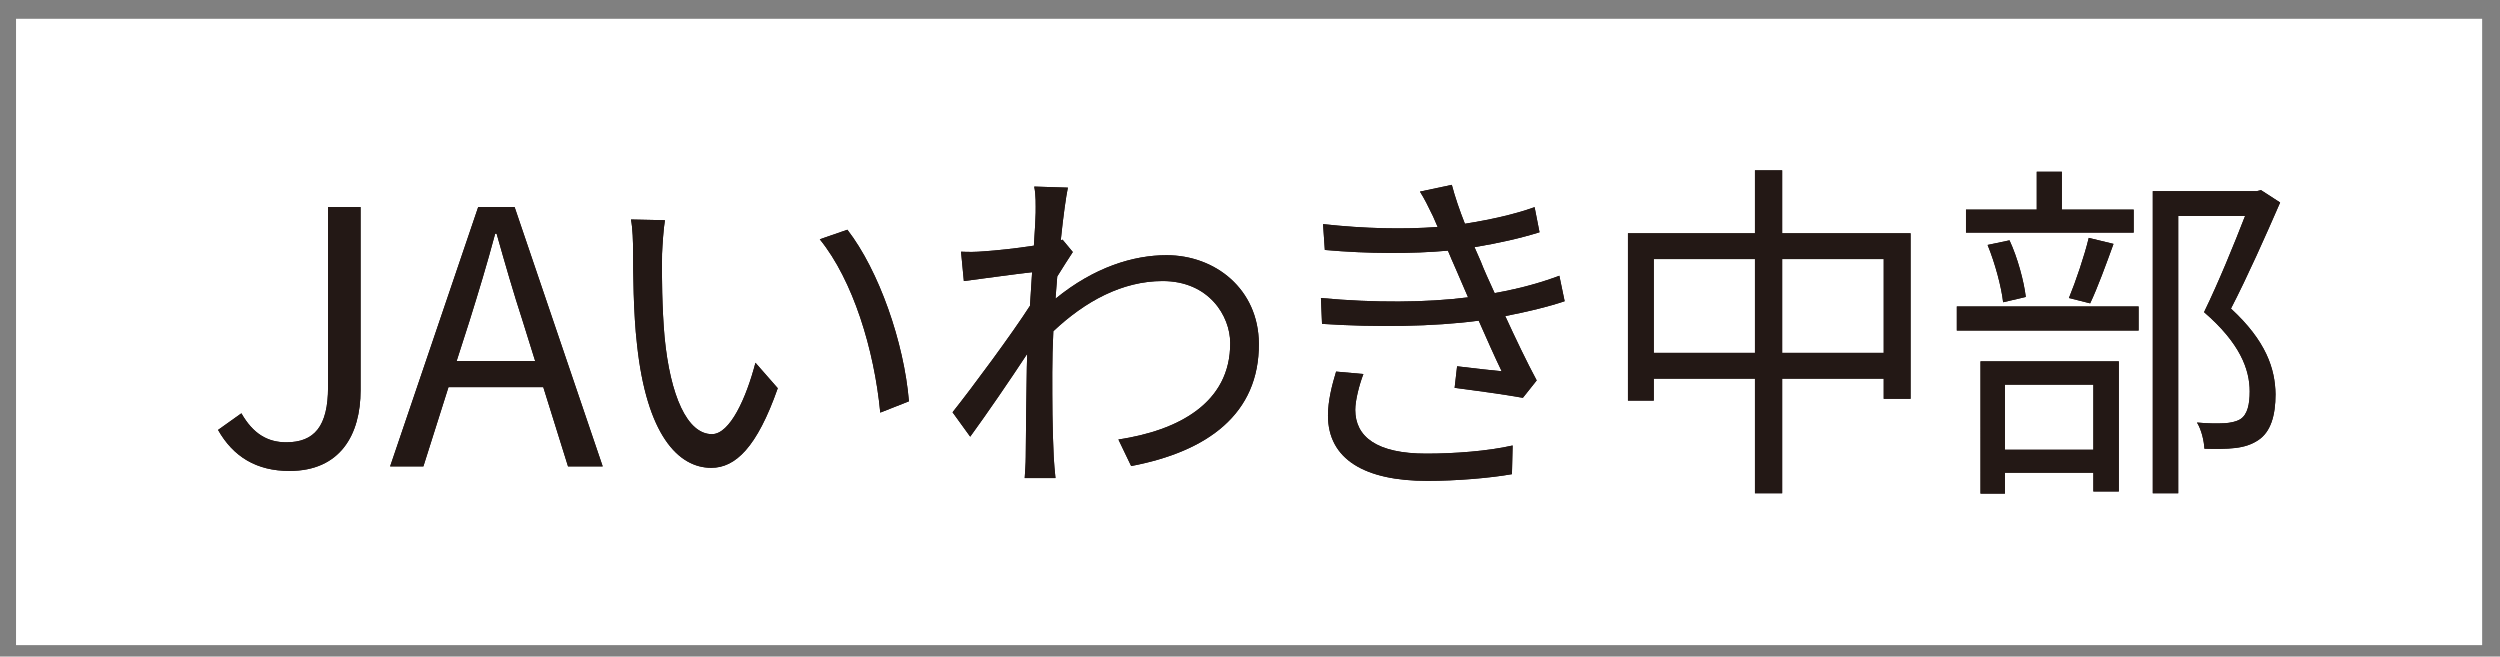
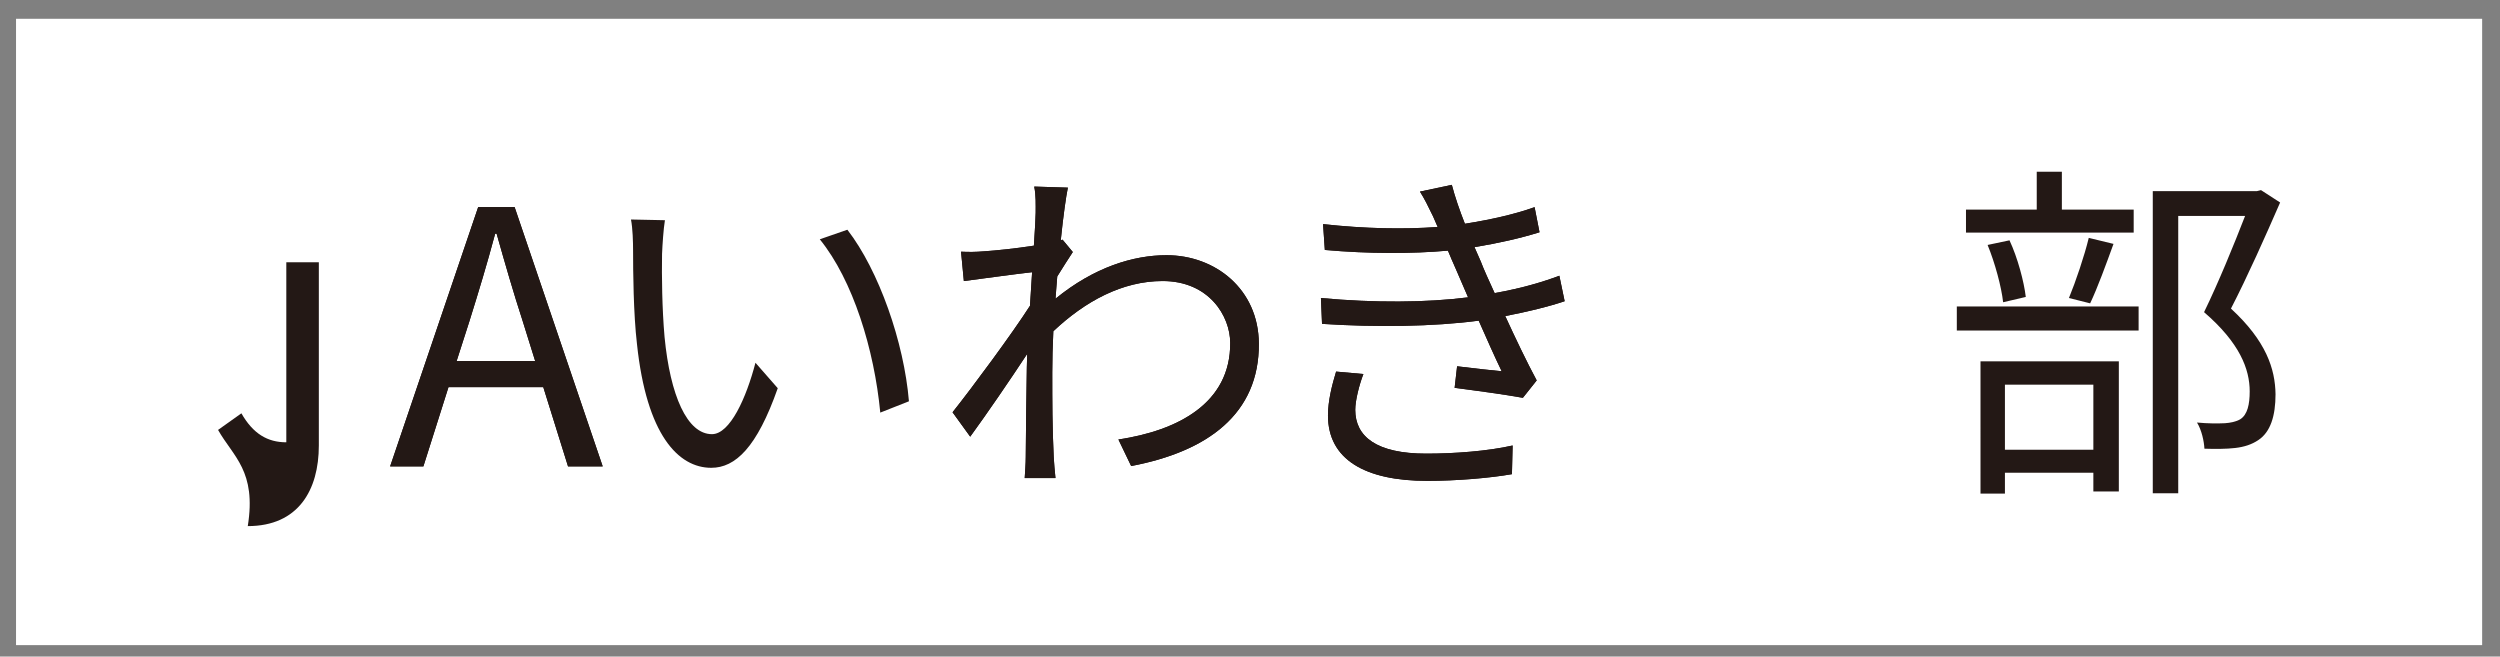
<svg xmlns="http://www.w3.org/2000/svg" version="1.1" x="0px" y="0px" width="99px" height="26px" viewBox="-0.635 -0.744 99 26" overflow="visible" enable-background="new -0.635 -0.744 99 26" xml:space="preserve">
  <rect x="-0.635" y="-0.744" width="99" height="26" fill="#808080" stroke="none" />
  <defs>
</defs>
  <g>
    <g>
      <rect fill="#FFFFFF" width="97.658" height="24.803" />
    </g>
    <g>
      <g>
-         <path fill="#231815" d="M8,16.281l0.924-0.658c0.463,0.812,1.037,1.148,1.779,1.148c1.107,0,1.653-0.63,1.653-2.185v-7.13h1.288     v7.256c0,1.766-0.812,3.193-2.814,3.193C9.527,17.906,8.603,17.346,8,16.281z" />
-         <path fill="#231815" d="M8,16.281l0.924-0.658c0.463,0.812,1.037,1.148,1.779,1.148c1.107,0,1.653-0.63,1.653-2.185v-7.13h1.288     v7.256c0,1.766-0.812,3.193-2.814,3.193C9.527,17.906,8.603,17.346,8,16.281z" />
+         <path fill="#231815" d="M8,16.281l0.924-0.658c0.463,0.812,1.037,1.148,1.779,1.148v-7.13h1.288     v7.256c0,1.766-0.812,3.193-2.814,3.193C9.527,17.906,8.603,17.346,8,16.281z" />
      </g>
      <g>
        <path fill="#231815" d="M20.879,14.587h-3.754l-0.994,3.138h-1.317l3.487-10.268h1.443l3.488,10.268h-1.373L20.879,14.587z      M20.557,13.551l-0.49-1.569c-0.379-1.163-0.7-2.283-1.037-3.474h-0.056c-0.322,1.205-0.658,2.311-1.022,3.474l-0.504,1.569     H20.557z" />
        <path fill="#231815" d="M20.879,14.587h-3.754l-0.994,3.138h-1.317l3.487-10.268h1.443l3.488,10.268h-1.373L20.879,14.587z      M20.557,13.551l-0.49-1.569c-0.379-1.163-0.7-2.283-1.037-3.474h-0.056c-0.322,1.205-0.658,2.311-1.022,3.474l-0.504,1.569     H20.557z" />
      </g>
      <g>
-         <path fill="#231815" d="M25.582,9.32c-0.014,0.868,0,2.143,0.099,3.277c0.224,2.325,0.896,3.852,1.877,3.852     c0.714,0,1.358-1.428,1.723-2.828l0.883,1.008c-0.827,2.354-1.681,3.152-2.634,3.152c-1.303,0-2.562-1.303-2.941-4.903     c-0.141-1.204-0.154-2.886-0.154-3.698c0-0.322-0.014-0.896-0.084-1.232l1.345,0.028C25.639,8.312,25.597,8.956,25.582,9.32z      M35.359,15.147l-1.135,0.448c-0.238-2.494-1.078-5.239-2.395-6.863l1.092-0.379C34.169,9.965,35.164,12.809,35.359,15.147z" />
        <path fill="#231815" d="M25.582,9.32c-0.014,0.868,0,2.143,0.099,3.277c0.224,2.325,0.896,3.852,1.877,3.852     c0.714,0,1.358-1.428,1.723-2.828l0.883,1.008c-0.827,2.354-1.681,3.152-2.634,3.152c-1.303,0-2.562-1.303-2.941-4.903     c-0.141-1.204-0.154-2.886-0.154-3.698c0-0.322-0.014-0.896-0.084-1.232l1.345,0.028C25.639,8.312,25.597,8.956,25.582,9.32z      M35.359,15.147l-1.135,0.448c-0.238-2.494-1.078-5.239-2.395-6.863l1.092-0.379C34.169,9.965,35.164,12.809,35.359,15.147z" />
      </g>
      <g>
        <path fill="#231815" d="M41.848,9.236c-0.168,0.252-0.406,0.63-0.616,0.967c-0.028,0.279-0.042,0.588-0.069,0.882     c1.526-1.247,3.081-1.723,4.397-1.723c1.933,0,3.642,1.345,3.656,3.501c0.015,2.788-2.031,4.273-5.057,4.848l-0.505-1.051     c2.34-0.35,4.441-1.429,4.427-3.824c0-1.064-0.841-2.451-2.675-2.451c-1.598,0-3.068,0.799-4.329,1.988     c-0.028,0.575-0.042,1.135-0.042,1.625c0,1.262,0,2.102,0.057,3.348c0.014,0.238,0.041,0.589,0.07,0.842h-1.219     c0.014-0.197,0.041-0.604,0.041-0.827c0.015-1.331,0.015-2.017,0.043-3.558c0-0.141,0.014-0.322,0.014-0.533     c-0.672,1.023-1.583,2.354-2.256,3.278l-0.699-0.966c0.77-0.967,2.367-3.124,3.066-4.217c0.028-0.448,0.057-0.896,0.084-1.33     c-0.63,0.069-1.834,0.237-2.703,0.35l-0.111-1.162c0.308,0.014,0.574,0.014,0.91-0.015c0.448-0.028,1.261-0.112,1.975-0.224     c0.043-0.658,0.07-1.148,0.07-1.303c0-0.322,0.014-0.688-0.057-1.037l1.332,0.042c-0.07,0.337-0.183,1.12-0.281,2.087l0.07-0.027     L41.848,9.236z" />
        <path fill="#231815" d="M41.848,9.236c-0.168,0.252-0.406,0.63-0.616,0.967c-0.028,0.279-0.042,0.588-0.069,0.882     c1.526-1.247,3.081-1.723,4.397-1.723c1.933,0,3.642,1.345,3.656,3.501c0.015,2.788-2.031,4.273-5.057,4.848l-0.505-1.051     c2.34-0.35,4.441-1.429,4.427-3.824c0-1.064-0.841-2.451-2.675-2.451c-1.598,0-3.068,0.799-4.329,1.988     c-0.028,0.575-0.042,1.135-0.042,1.625c0,1.262,0,2.102,0.057,3.348c0.014,0.238,0.041,0.589,0.07,0.842h-1.219     c0.014-0.197,0.041-0.604,0.041-0.827c0.015-1.331,0.015-2.017,0.043-3.558c0-0.141,0.014-0.322,0.014-0.533     c-0.672,1.023-1.583,2.354-2.256,3.278l-0.699-0.966c0.77-0.967,2.367-3.124,3.066-4.217c0.028-0.448,0.057-0.896,0.084-1.33     c-0.63,0.069-1.834,0.237-2.703,0.35l-0.111-1.162c0.308,0.014,0.574,0.014,0.91-0.015c0.448-0.028,1.261-0.112,1.975-0.224     c0.043-0.658,0.07-1.148,0.07-1.303c0-0.322,0.014-0.688-0.057-1.037l1.332,0.042c-0.07,0.337-0.183,1.12-0.281,2.087l0.07-0.027     L41.848,9.236z" />
      </g>
      <g>
        <path fill="#231815" d="M61.325,11.184c-0.616,0.209-1.415,0.406-2.353,0.588c0.406,0.883,0.854,1.82,1.246,2.549l-0.547,0.688     c-0.699-0.127-1.82-0.281-2.703-0.393l0.098-0.855c0.673,0.085,1.331,0.154,1.766,0.197c-0.266-0.547-0.588-1.275-0.91-2.004     c-1.793,0.238-4.062,0.267-6.205,0.127l-0.043-1.023c2.115,0.196,4.174,0.183,5.827-0.027l-0.49-1.135     c-0.112-0.238-0.21-0.49-0.308-0.715c-1.4,0.127-3.152,0.127-4.875-0.027l-0.07-1.023c1.653,0.183,3.208,0.211,4.539,0.113     c-0.07-0.154-0.127-0.295-0.183-0.421c-0.21-0.435-0.336-0.687-0.519-0.98l1.262-0.267c0.125,0.477,0.308,1.009,0.518,1.541     c0.967-0.154,1.947-0.364,2.76-0.658l0.195,0.994c-0.714,0.225-1.624,0.435-2.576,0.589l0.252,0.574     c0.111,0.294,0.308,0.729,0.546,1.247c1.093-0.196,1.933-0.449,2.563-0.688L61.325,11.184z M53.355,14.068     c-0.168,0.435-0.322,1.051-0.322,1.415c0,1.064,0.84,1.737,2.814,1.737c1.121,0,2.438-0.099,3.418-0.322l-0.027,1.135     c-0.869,0.154-2.213,0.266-3.348,0.266c-2.479,0-3.937-0.854-3.937-2.592c0-0.588,0.168-1.232,0.322-1.736L53.355,14.068z" />
        <path fill="#231815" d="M61.325,11.184c-0.616,0.209-1.415,0.406-2.353,0.588c0.406,0.883,0.854,1.82,1.246,2.549l-0.547,0.688     c-0.699-0.127-1.82-0.281-2.703-0.393l0.098-0.855c0.673,0.085,1.331,0.154,1.766,0.197c-0.266-0.547-0.588-1.275-0.91-2.004     c-1.793,0.238-4.062,0.267-6.205,0.127l-0.043-1.023c2.115,0.196,4.174,0.183,5.827-0.027l-0.49-1.135     c-0.112-0.238-0.21-0.49-0.308-0.715c-1.4,0.127-3.152,0.127-4.875-0.027l-0.07-1.023c1.653,0.183,3.208,0.211,4.539,0.113     c-0.07-0.154-0.127-0.295-0.183-0.421c-0.21-0.435-0.336-0.687-0.519-0.98l1.262-0.267c0.125,0.477,0.308,1.009,0.518,1.541     c0.967-0.154,1.947-0.364,2.76-0.658l0.195,0.994c-0.714,0.225-1.624,0.435-2.576,0.589l0.252,0.574     c0.111,0.294,0.308,0.729,0.546,1.247c1.093-0.196,1.933-0.449,2.563-0.688L61.325,11.184z M53.355,14.068     c-0.168,0.435-0.322,1.051-0.322,1.415c0,1.064,0.84,1.737,2.814,1.737c1.121,0,2.438-0.099,3.418-0.322l-0.027,1.135     c-0.869,0.154-2.213,0.266-3.348,0.266c-2.479,0-3.937-0.854-3.937-2.592c0-0.588,0.168-1.232,0.322-1.736L53.355,14.068z" />
      </g>
      <g>
-         <path fill="#231815" d="M75.024,8.494v6.555H73.96v-0.798h-4.021v4.538h-1.078v-4.538h-4.006v0.868h-1.023V8.494h5.029V6h1.078     v2.494H75.024z M68.861,13.229V9.516h-4.006v3.713H68.861z M73.96,13.229V9.516h-4.021v3.713H73.96z" />
-         <path fill="#231815" d="M75.024,8.494v6.555H73.96v-0.798h-4.021v4.538h-1.078v-4.538h-4.006v0.868h-1.023V8.494h5.029V6h1.078     v2.494H75.024z M68.861,13.229V9.516h-4.006v3.713H68.861z M73.96,13.229V9.516h-4.021v3.713H73.96z" />
-       </g>
+         </g>
      <g>
-         <path fill="#231815" d="M76.855,11.393h7.199v0.953h-7.199V11.393z M83.859,8.466h-6.641V7.555h2.802V6.057h0.995v1.498h2.844     V8.466z M77.793,13.564h5.478v5.154h-1.009v-0.742H78.76v0.826h-0.967V13.564z M78.689,11.225     c-0.069-0.615-0.322-1.555-0.615-2.269l0.867-0.183c0.322,0.687,0.575,1.639,0.645,2.242L78.689,11.225z M78.76,14.488v2.578     h3.502v-2.578H78.76z M81.295,11.057c0.267-0.645,0.617-1.681,0.785-2.381l0.98,0.238c-0.295,0.812-0.631,1.736-0.925,2.354     L81.295,11.057z M89.658,7.275c-0.574,1.316-1.289,2.928-1.947,4.201c1.4,1.289,1.751,2.396,1.765,3.391     c0,0.854-0.196,1.498-0.687,1.82c-0.252,0.168-0.546,0.267-0.91,0.309c-0.35,0.042-0.812,0.042-1.219,0.028     c-0.014-0.294-0.111-0.743-0.294-1.036c0.435,0.041,0.812,0.041,1.106,0.027c0.21-0.014,0.434-0.057,0.603-0.154     c0.294-0.182,0.378-0.602,0.378-1.106c0-0.882-0.393-1.919-1.807-3.138c0.574-1.177,1.19-2.689,1.625-3.811h-2.648v10.982h-1.008     V6.826h4.118l0.168-0.041L89.658,7.275z" />
        <path fill="#231815" d="M76.855,11.393h7.199v0.953h-7.199V11.393z M83.859,8.466h-6.641V7.555h2.802V6.057h0.995v1.498h2.844     V8.466z M77.793,13.564h5.478v5.154h-1.009v-0.742H78.76v0.826h-0.967V13.564z M78.689,11.225     c-0.069-0.615-0.322-1.555-0.615-2.269l0.867-0.183c0.322,0.687,0.575,1.639,0.645,2.242L78.689,11.225z M78.76,14.488v2.578     h3.502v-2.578H78.76z M81.295,11.057c0.267-0.645,0.617-1.681,0.785-2.381l0.98,0.238c-0.295,0.812-0.631,1.736-0.925,2.354     L81.295,11.057z M89.658,7.275c-0.574,1.316-1.289,2.928-1.947,4.201c1.4,1.289,1.751,2.396,1.765,3.391     c0,0.854-0.196,1.498-0.687,1.82c-0.252,0.168-0.546,0.267-0.91,0.309c-0.35,0.042-0.812,0.042-1.219,0.028     c-0.014-0.294-0.111-0.743-0.294-1.036c0.435,0.041,0.812,0.041,1.106,0.027c0.21-0.014,0.434-0.057,0.603-0.154     c0.294-0.182,0.378-0.602,0.378-1.106c0-0.882-0.393-1.919-1.807-3.138c0.574-1.177,1.19-2.689,1.625-3.811h-2.648v10.982h-1.008     V6.826h4.118l0.168-0.041L89.658,7.275z" />
      </g>
    </g>
  </g>
</svg>